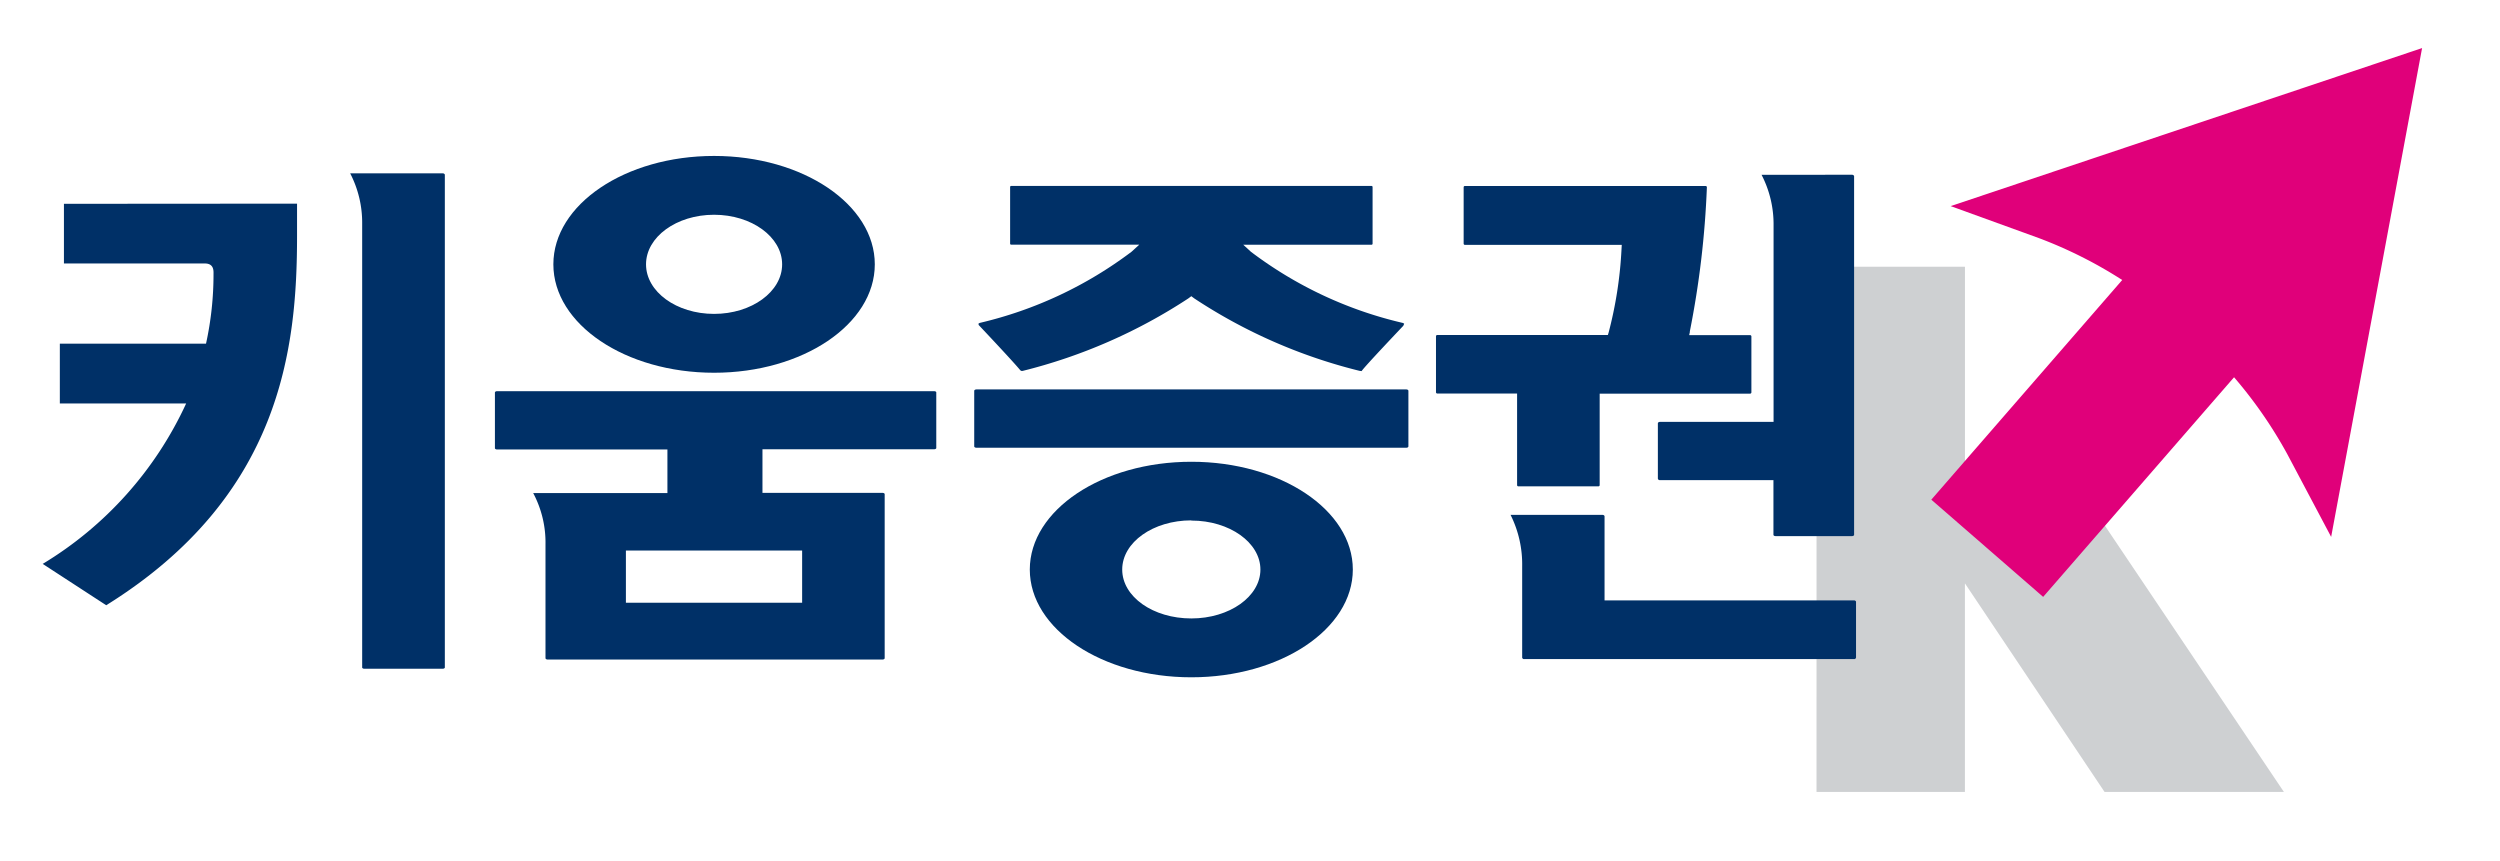
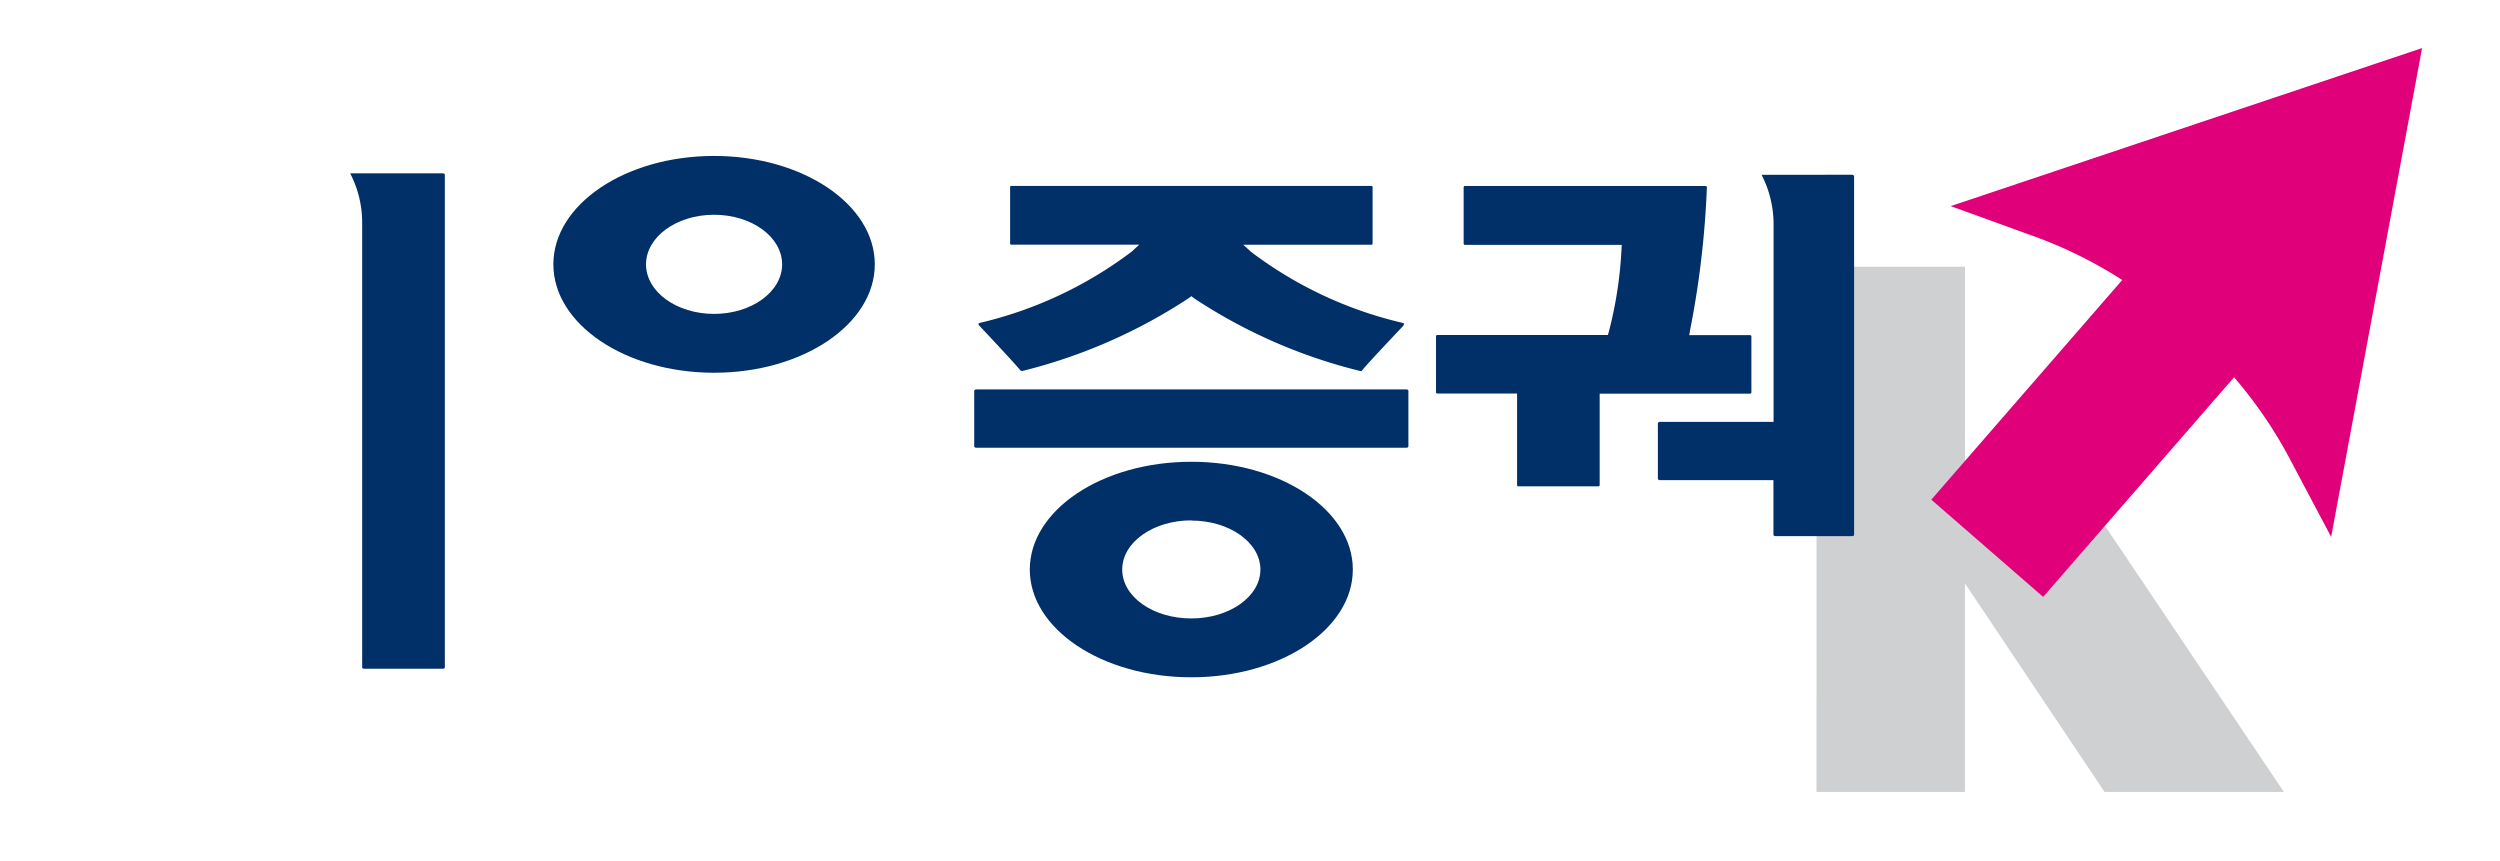
<svg xmlns="http://www.w3.org/2000/svg" id="logo_kiwoom" width="61" height="21" viewBox="0 0 61 21">
  <path id="패스_1" data-name="패스 1" d="M558.057,236.42h3.621v6.091h3.262l4.52,6.723h-4.376l-3.407-5.089v5.089h-3.621Z" transform="translate(-513.733 -229.911)" fill="#ced0d2" />
  <g id="그룹_1" data-name="그룹 1" transform="translate(47.125 1.173)">
    <path id="패스_2" data-name="패스 2" d="M575.458,226.081l-2.219,11.927-1.069-2.017a10.842,10.842,0,0,0-1.3-1.878l-4.658,5.359-2.729-2.372,4.658-5.36a10.749,10.749,0,0,0-2.04-1.025l-2.146-.778Z" transform="translate(-563.484 -226.081)" fill="#e0007a" />
  </g>
  <g id="그룹_5" data-name="그룹 5" transform="translate(1.041 3.805)">
    <path id="패스_3" data-name="패스 3" d="M489.014,233.237a2.621,2.621,0,0,0-.293-1.235h2.259c.027,0,.051.02.051.036V244.06c0,.014-.021.03-.051.03h-1.915c-.03,0-.051-.016-.051-.03Z" transform="translate(-481.218 -231.578)" fill="#003067" />
-     <path id="패스_4" data-name="패스 4" d="M474.7,233.444V234.9h3.44c.226,0,.21.188.21.256a7.907,7.907,0,0,1-.183,1.7H474.6v1.46h3.082a8.93,8.93,0,0,1-3.5,3.914l1.55,1.009c4.276-2.661,4.656-6.277,4.656-9.011v-.788Z" transform="translate(-474.181 -232.276)" fill="#003067" />
-     <path id="패스_5" data-name="패스 5" d="M506.281,242.3H495.618c-.031,0-.052.017-.052.033v1.358c0,.015.021.031.052.031h4.157v1.064H496.5a2.57,2.57,0,0,1,.3,1.253v2.774c0,.019.024.035.054.035h8.169c.029,0,.053-.015.053-.035v-4c0-.018-.024-.032-.053-.032h-2.929v-1.064h4.19c.027,0,.051-.014.051-.031v-1.358C506.332,242.31,506.308,242.3,506.281,242.3Zm-3.219,3.888v1.274h-4.3v-1.274Z" transform="translate(-484.531 -236.56)" fill="#003067" />
    <path id="패스_6" data-name="패스 6" d="M540.742,234.009v-1.381a.031.031,0,0,1,.033-.028h5.868a.032.032,0,0,1,.034.029,22.415,22.415,0,0,1-.416,3.518l0,.019-.016.073h1.484a.033.033,0,0,1,.034.03v1.369a.032.032,0,0,1-.034.029h-3.668V239.9a.031.031,0,0,1-.034.029H542.08a.031.031,0,0,1-.034-.029v-2.236H540.1a.032.032,0,0,1-.033-.029v-1.369a.032.032,0,0,1,.033-.03h4.161l.018-.058a9.929,9.929,0,0,0,.315-2.034l.006-.107h-3.829A.032.032,0,0,1,540.742,234.009Z" transform="translate(-506.07 -231.867)" fill="#003067" />
    <g id="그룹_4" data-name="그룹 4" transform="translate(35.817 8.758)">
      <g id="그룹_3" data-name="그룹 3">
        <g id="그룹_2" data-name="그룹 2">
-           <path id="패스_7" data-name="패스 7" d="M543.872,251.635v-2.229a2.7,2.7,0,0,0-.283-1.254l2.243,0c.028,0,.05.016.05.038v2.048h6.086c.027,0,.05.017.05.037v1.357a.045.045,0,0,1-.05.039h-8.045A.046.046,0,0,1,543.872,251.635Z" transform="translate(-543.589 -248.152)" fill="#003067" />
-         </g>
+           </g>
      </g>
    </g>
    <path id="패스_8" data-name="패스 8" d="M555.288,232.071c.027,0,.05.02.05.036v8.75c0,.014-.021.031-.05.031H553.42c-.029,0-.05-.017-.05-.031v-1.335H550.6a.045.045,0,0,1-.05-.038v-1.347c0-.02.023-.036.05-.036h2.773v-4.793a2.622,2.622,0,0,0-.293-1.236Z" transform="translate(-511.139 -231.612)" fill="#003067" />
    <path id="패스_9" data-name="패스 9" d="M506.171,233.826c0,1.46-1.756,2.645-3.922,2.645s-3.921-1.184-3.921-2.645,1.755-2.645,3.921-2.645S506.171,232.365,506.171,233.826Zm-3.922-1.21c-.917,0-1.66.542-1.66,1.21s.743,1.209,1.66,1.209,1.661-.541,1.661-1.209S503.166,232.616,502.249,232.616Z" transform="translate(-485.867 -231.181)" fill="#003067" />
    <path id="패스_10" data-name="패스 10" d="M519.2,234.011v-1.385a.026.026,0,0,1,.027-.025h8.79a.026.026,0,0,1,.027.025v1.385a.026.026,0,0,1-.027.025h-3.128l.186.171a9.82,9.82,0,0,0,3.7,1.735.088.088,0,0,1,.04.022l-.022.05s-.971,1.021-1.016,1.105c0,0,0,0-.05-.006a12.92,12.92,0,0,1-4.034-1.768l-.072-.054-.072.054a13.106,13.106,0,0,1-4.047,1.77c-.032,0-.034,0-.053-.017s-.036-.064-1.017-1.105c.007.008-.007-.028-.007-.028s.022-.019.038-.023a9.883,9.883,0,0,0,3.7-1.736l.188-.172h-3.128A.026.026,0,0,1,519.2,234.011Z" transform="translate(-495.594 -231.869)" fill="#003067" />
    <path id="패스_11" data-name="패스 11" d="M528.773,243.643c.026,0,.049-.015.049-.032v-1.358c0-.018-.023-.033-.049-.033H518.279c-.03,0-.051.018-.051.033v1.358c0,.015.021.032.051.032Z" transform="translate(-495.498 -236.523)" fill="#003067" />
    <path id="패스_12" data-name="패스 12" d="M528.738,248.272c0,1.452-1.764,2.629-3.941,2.629s-3.941-1.177-3.941-2.629,1.764-2.63,3.941-2.63S528.738,246.819,528.738,248.272Zm-3.941-1.2c-.931,0-1.686.535-1.686,1.2s.755,1.193,1.686,1.193,1.686-.534,1.686-1.193S525.728,247.077,524.8,247.077Z" transform="translate(-496.77 -238.18)" fill="#003067" />
  </g>
  <rect id="사각형_11" data-name="사각형 11" width="61" height="21" fill="none" />
</svg>